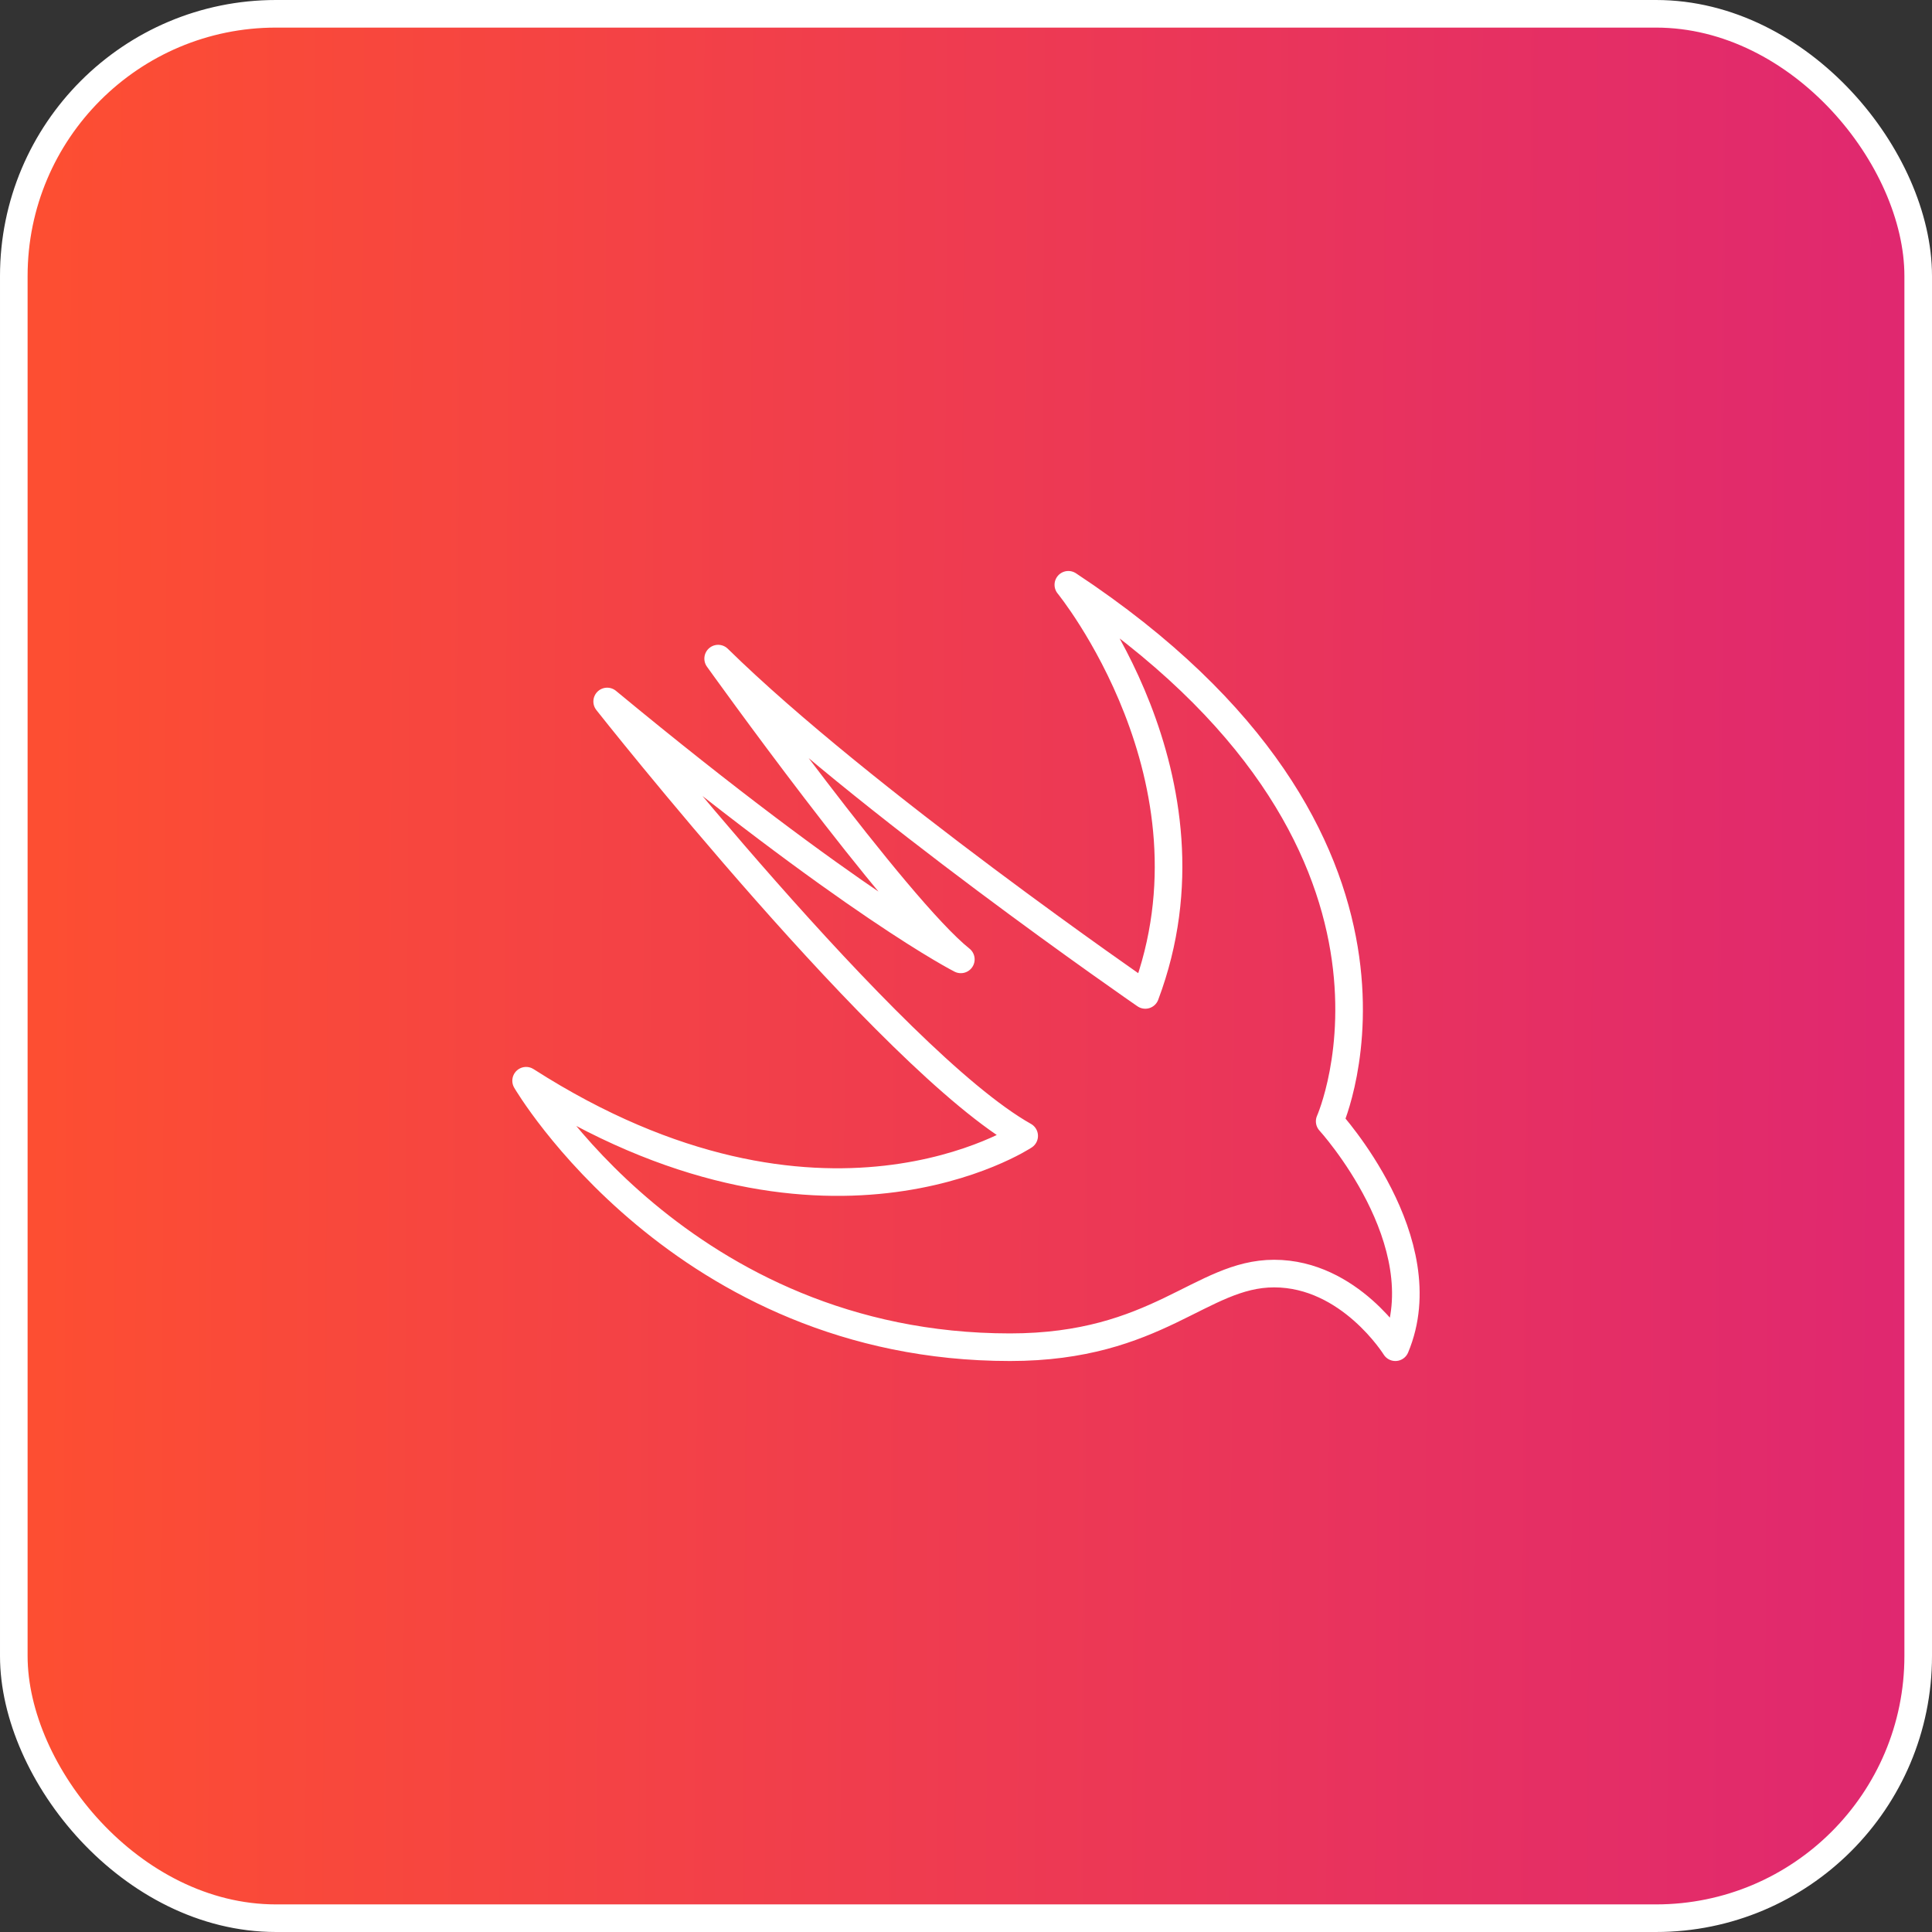
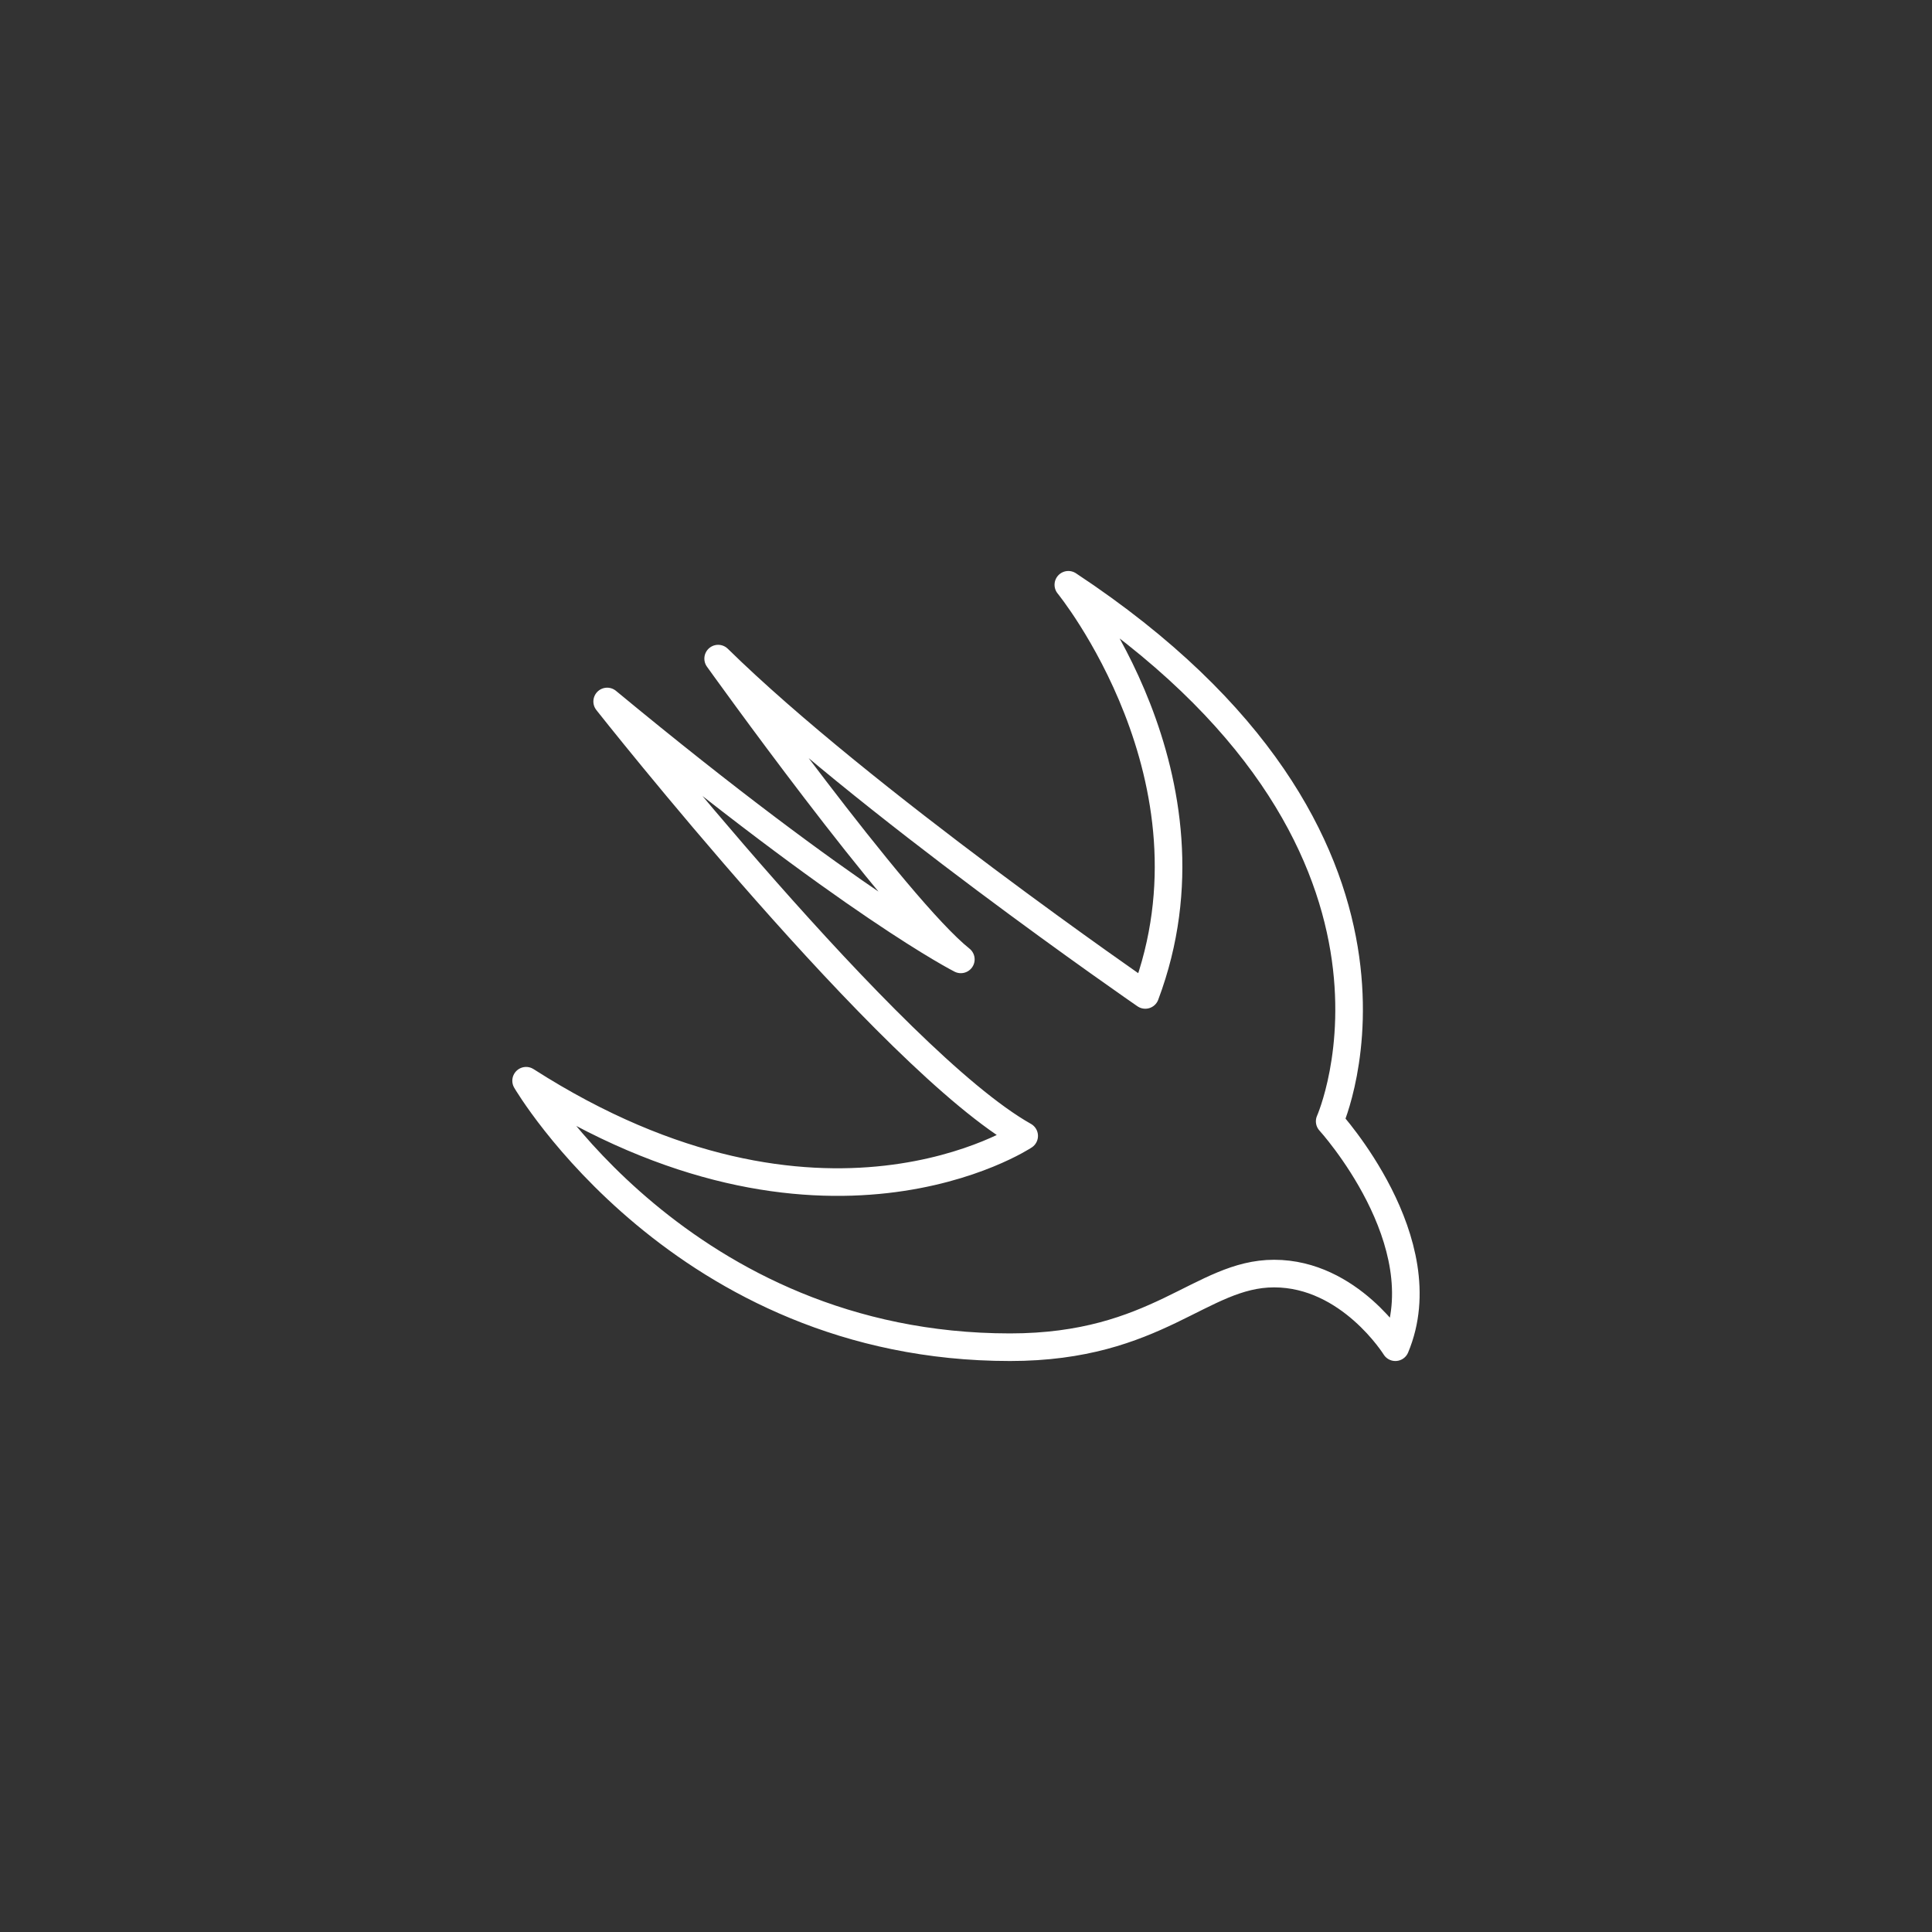
<svg xmlns="http://www.w3.org/2000/svg" width="70" height="70" viewBox="0 0 70 70" fill="none">
  <rect x="0" y="0" width="70" height="70" fill="#333333" stroke="none" />
-   <rect x="0.5" y="0.5" width="69" height="69" rx="9.5" fill="url(#paint0_linear_4890_1453)" />
-   <rect x="0.5" y="0.5" width="69" height="69" rx="9.5" stroke="white" />
  <path d="M38.708 21.188C52.722 30.448 48.177 40.627 48.177 40.627C48.177 40.627 52.157 44.99 50.557 48.812C50.557 48.812 48.904 46.144 46.163 46.144C43.513 46.144 41.947 48.812 36.596 48.812C24.702 48.812 19.062 39.157 19.062 39.157C29.783 46.022 37.108 41.156 37.108 41.156C32.269 38.436 21.999 25.416 21.999 25.416C30.95 32.818 34.813 34.76 34.813 34.76C32.492 32.913 26.02 23.863 26.02 23.863C31.201 28.952 41.496 36.048 41.496 36.048C44.446 28.206 38.708 21.188 38.708 21.188Z" stroke="white" stroke-miterlimit="10" stroke-linecap="round" stroke-linejoin="round" />
  <defs>
    <linearGradient id="paint0_linear_4890_1453" x1="70.228" y1="42.7" x2="1.508" y2="42.315" gradientUnits="userSpaceOnUse">
      <stop stop-color="#DF2771" />
      <stop offset="1" stop-color="#FD4E32" />
    </linearGradient>
  </defs>
</svg>